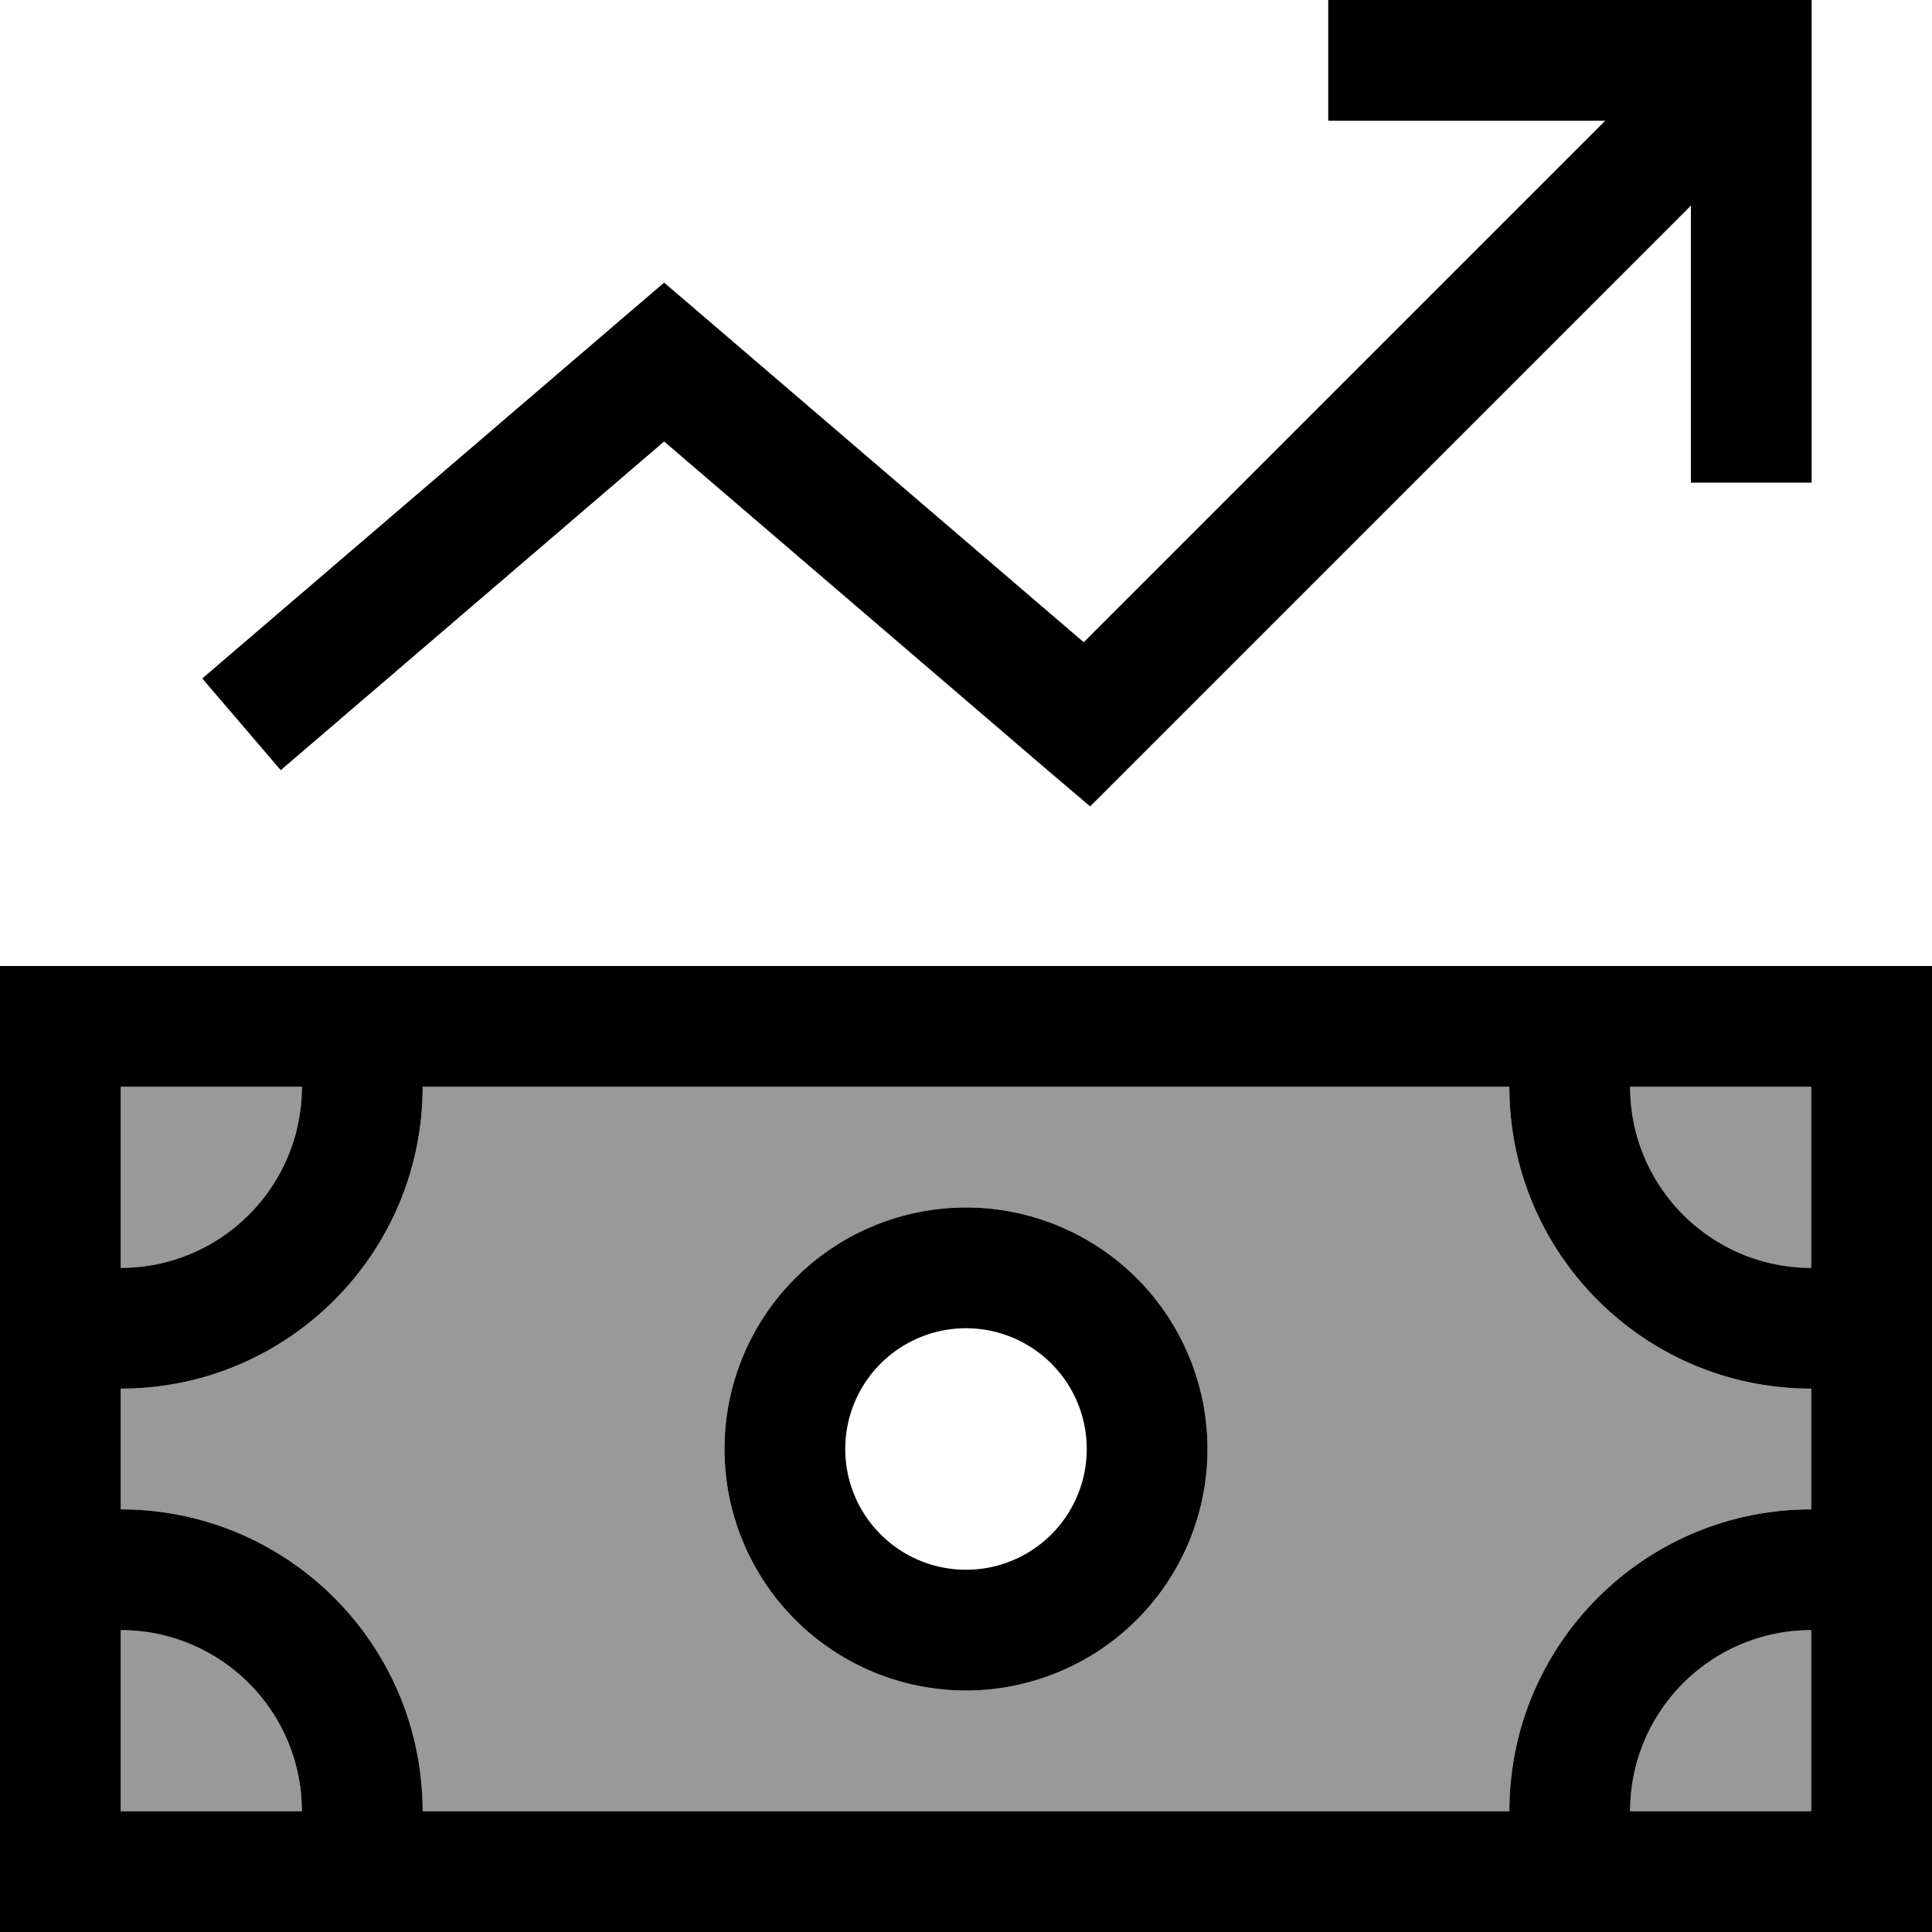
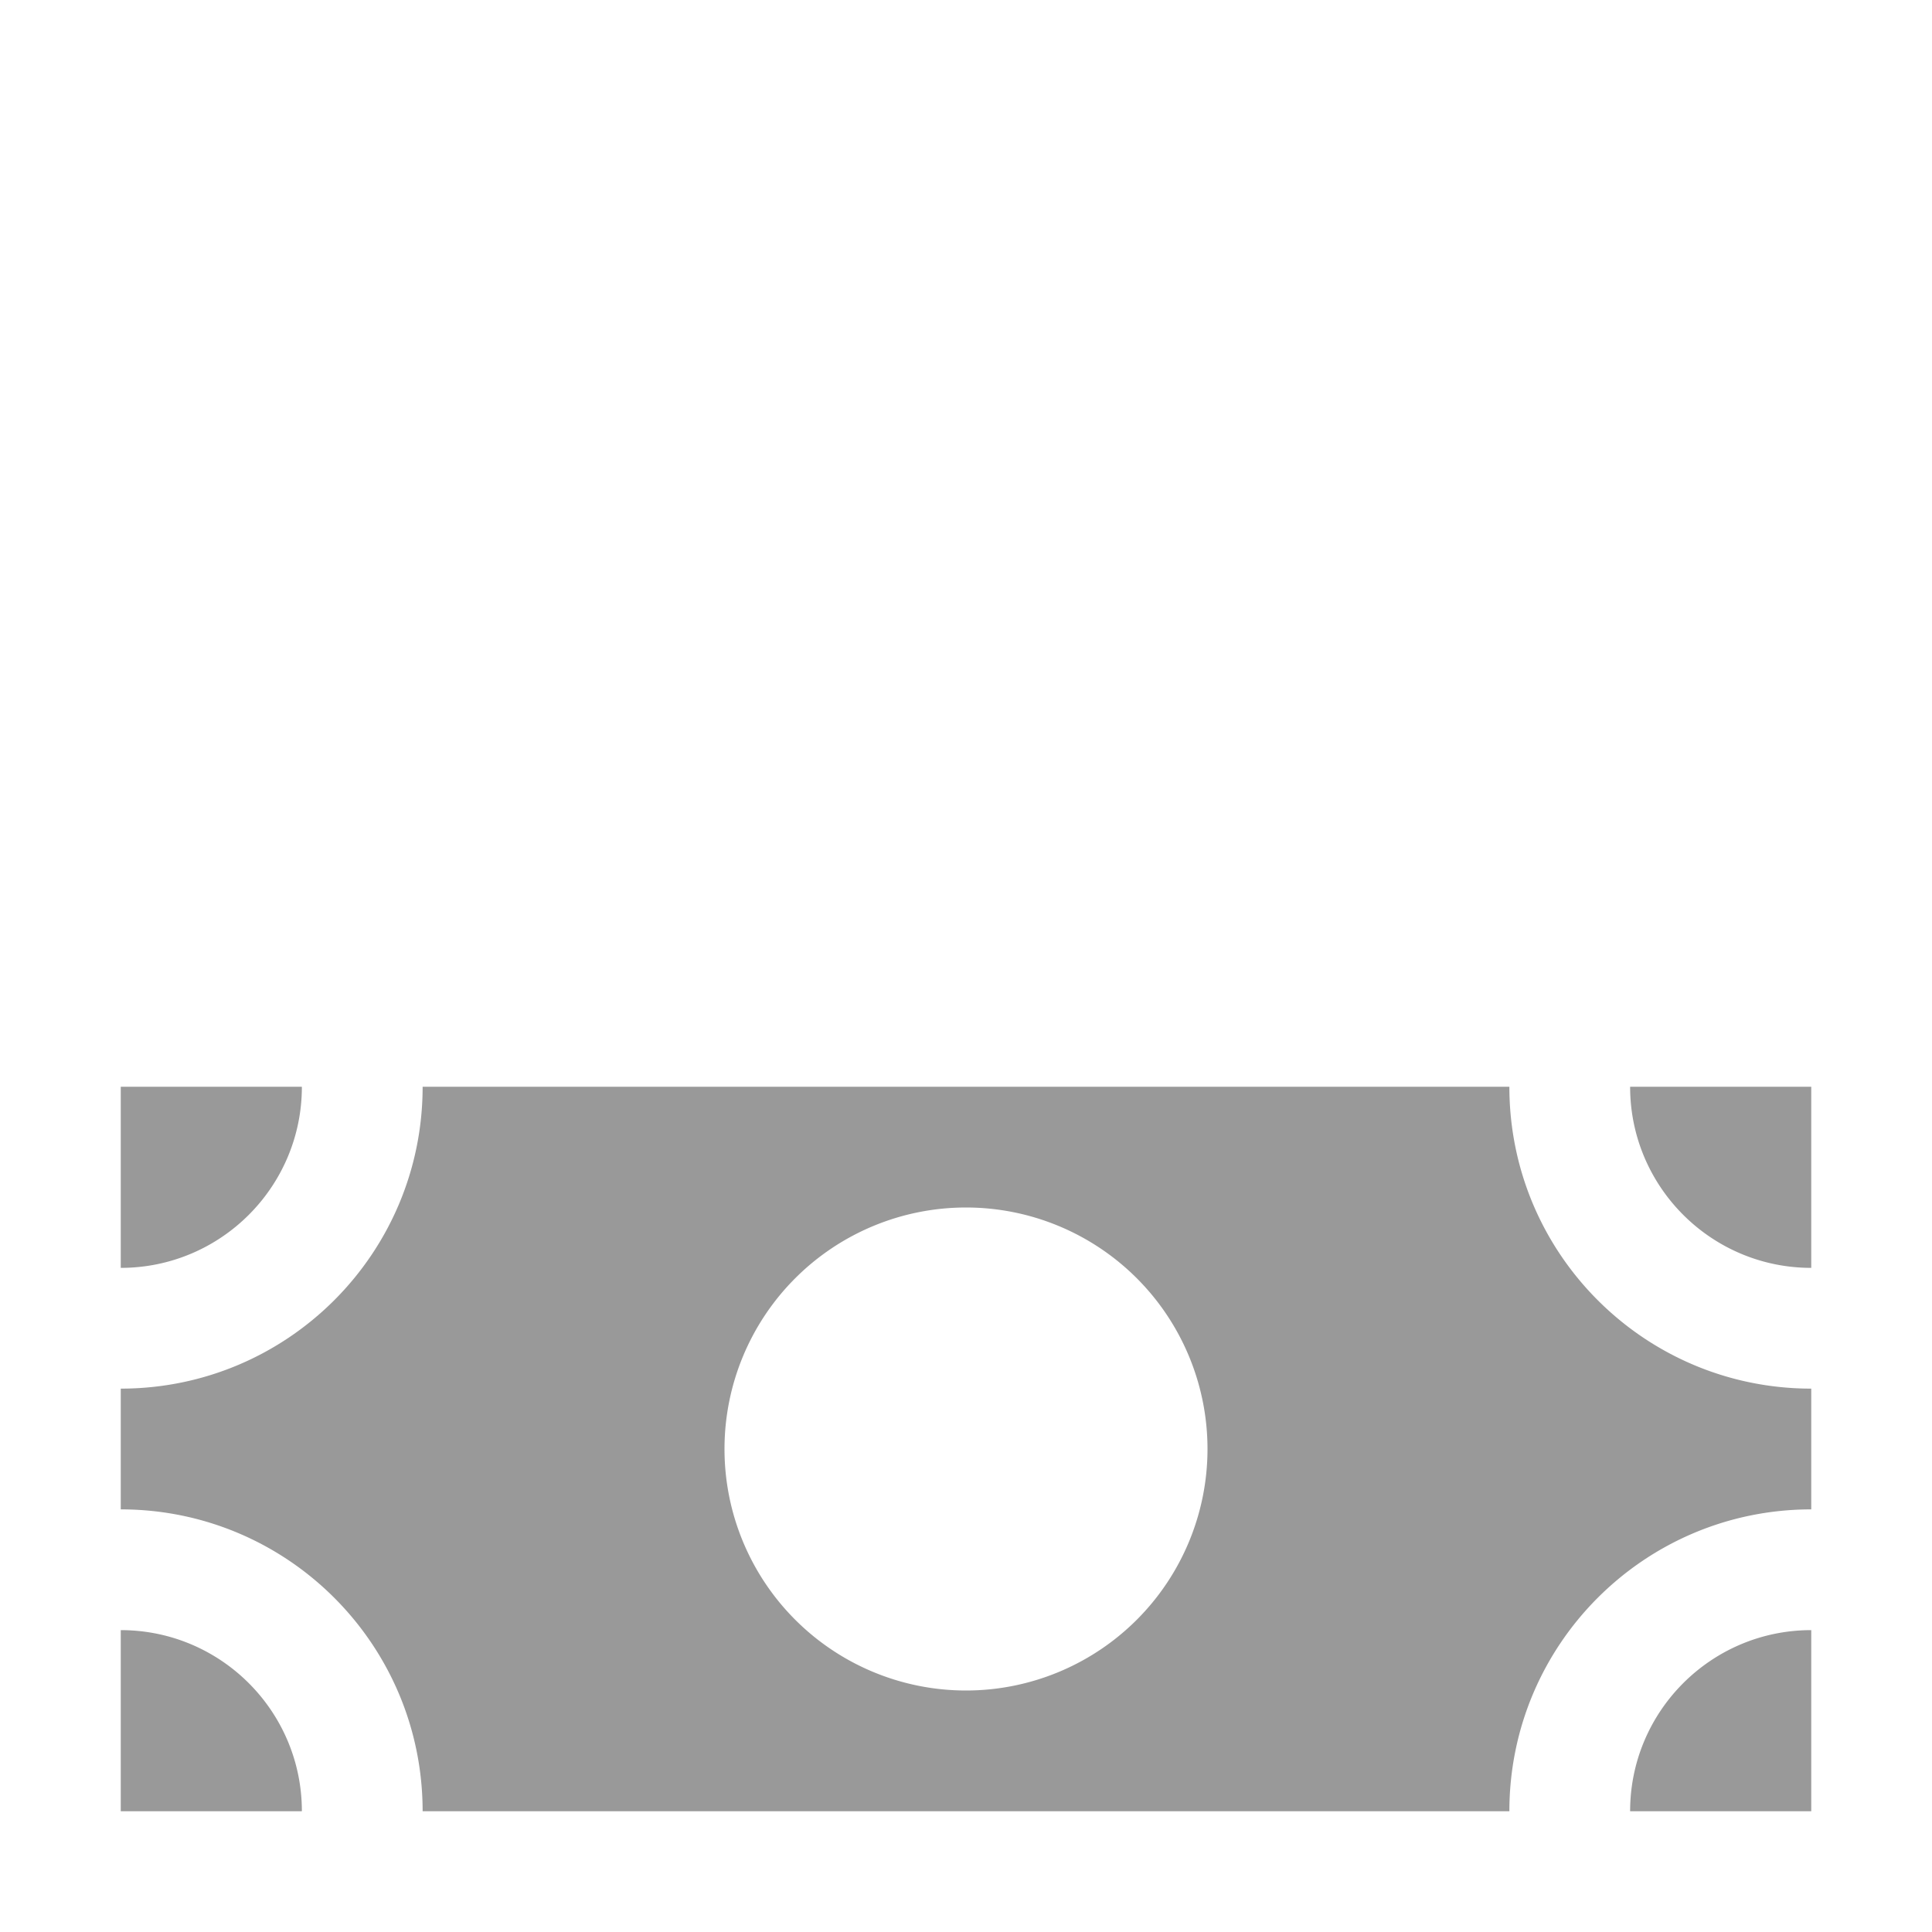
<svg xmlns="http://www.w3.org/2000/svg" viewBox="0 0 512 512">
  <path opacity=".4" fill="currentColor" d="M32 288l0 48c26.5 0 48-21.5 48-48l-48 0zm0 80l0 32c44.2 0 80 35.8 80 80l288 0c0-44.2 35.8-80 80-80l0-32c-44.2 0-80-35.8-80-80l-288 0c0 44.2-35.8 80-80 80zm0 64l0 48 48 0c0-26.5-21.5-48-48-48zm288-48a64 64 0 1 1 -128 0 64 64 0 1 1 128 0zm112-96c0 26.5 21.5 48 48 48l0-48-48 0zm0 192l48 0 0-48c-26.5 0-48 21.5-48 48z" />
-   <path fill="currentColor" d="M352 0l0 32 73.4 0-138.2 138.2-100.8-86.4-10.4-8.9-10.4 8.9-112 96 20.8 24.3 101.6-87.1 101.6 87.1 11.3 9.6 10.5-10.5 148.7-148.7 0 73.4 32 0 0-128-128 0zM480 288l0 48c-26.5 0-48-21.5-48-48l48 0zm-368 0l288 0c0 44.2 35.8 80 80 80l0 32c-44.2 0-80 35.8-80 80l-288 0c0-44.2-35.8-80-80-80l0-32c44.2 0 80-35.8 80-80zM432 480c0-26.5 21.5-48 48-48l0 48-48 0zM32 432c26.5 0 48 21.5 48 48l-48 0 0-48zM80 288c0 26.5-21.5 48-48 48l0-48 48 0zM32 256l-32 0 0 256 512 0 0-256-480 0zM224 384a32 32 0 1 1 64 0 32 32 0 1 1 -64 0zm96 0a64 64 0 1 0 -128 0 64 64 0 1 0 128 0z" />
</svg>